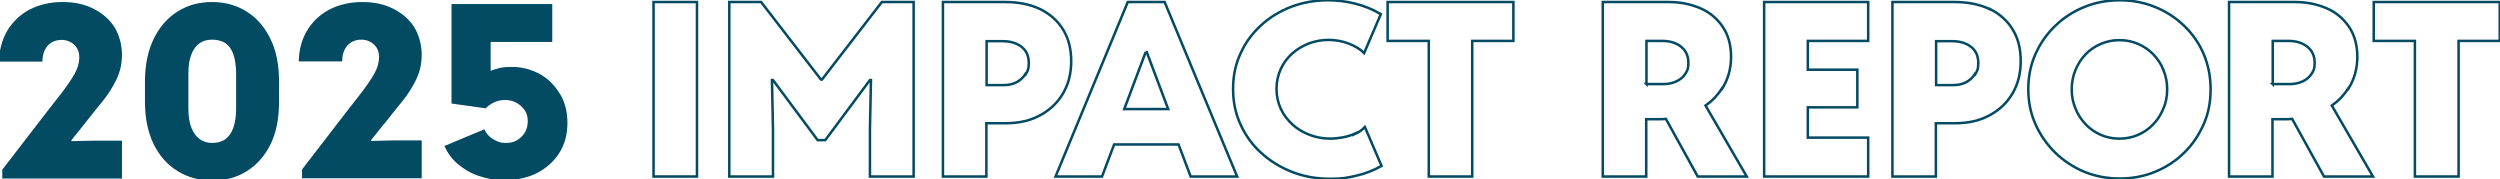
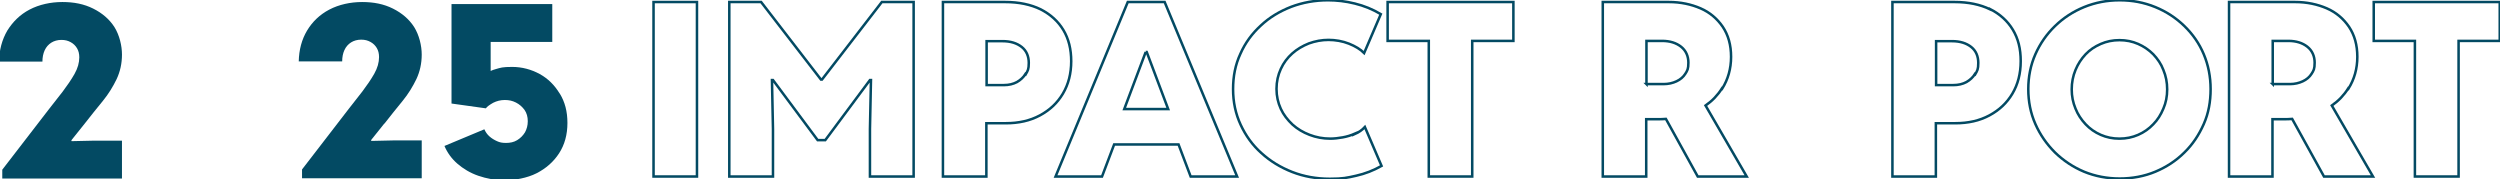
<svg xmlns="http://www.w3.org/2000/svg" id="Layer_1" version="1.1" viewBox="0 0 990 71">
  <defs>
    <style>
      .st0 {
        fill: #034a63;
      }

      .st1 {
        fill: none;
        stroke: #034a63;
        stroke-miterlimit: 10;
      }
    </style>
  </defs>
  <g>
    <path class="st0" d="M33.5,49c2.5-3.2,4.9-6.2,7.2-9s4.1-5.8,5.5-8.7c1.4-3,2.1-6.2,2.1-9.7s-1-7.7-3-10.9c-2-3.1-4.8-5.5-8.4-7.3S29.3.8,24.7.8s-9.2,1-13,3S5.1,8.6,2.9,12.1C.8,15.7-.3,19.8-.4,24.4h17.2c0-1.7.3-3.2.9-4.5.6-1.3,1.5-2.3,2.6-3,1.1-.7,2.5-1.1,4-1.1s2.6.3,3.7.9c1.1.6,1.9,1.4,2.5,2.4.6,1,.9,2.2.9,3.6,0,2.1-.6,4.3-1.9,6.6-1.3,2.3-2.9,4.6-4.7,7-1.9,2.4-3.7,4.7-5.4,6.9L.9,67.2v3.5h47.4v-15h-11.2l-8.8.2v-.4l5.2-6.5Z" />
-     <path class="st0" d="M97.7,4.6c-4-2.5-8.5-3.8-13.7-3.8-5.1,0-9.6,1.2-13.6,3.7-4,2.5-7.2,6.1-9.5,10.8-2.3,4.7-3.5,10.4-3.5,17.1v7.9c0,6.6,1.2,12.2,3.5,16.9,2.3,4.6,5.5,8.2,9.5,10.6,4,2.4,8.5,3.7,13.6,3.7s9.7-1.2,13.7-3.7,7.1-6,9.4-10.6c2.3-4.6,3.4-10.3,3.4-16.9v-7.9c0-6.7-1.1-12.3-3.4-17-2.3-4.7-5.4-8.3-9.4-10.8ZM93.5,43c0,3.1-.4,5.6-1.1,7.6s-1.8,3.5-3.1,4.5c-1.4,1-3.1,1.5-5.2,1.5s-3.6-.5-5-1.5c-1.4-1-2.5-2.5-3.3-4.5-.8-2-1.2-4.6-1.2-7.6v-13.8c0-3.2.4-5.7,1.2-7.7.8-2,1.9-3.5,3.3-4.4,1.4-1,3.1-1.4,5-1.4s3.8.5,5.2,1.4c1.4,1,2.4,2.4,3.1,4.4s1.1,4.6,1.1,7.7v13.8Z" />
    <path class="st0" d="M152.2,49c2.5-3.2,4.9-6.2,7.2-9s4.1-5.8,5.5-8.7c1.4-3,2.1-6.2,2.1-9.7s-1-7.7-3-10.9c-2-3.1-4.8-5.5-8.4-7.3s-7.6-2.6-12.2-2.6-9.2,1-13,3-6.7,4.8-8.8,8.3c-2.1,3.5-3.2,7.6-3.3,12.2h17.2c0-1.7.3-3.2.9-4.5.6-1.3,1.5-2.3,2.6-3,1.1-.7,2.5-1.1,4-1.1s2.6.3,3.7.9c1.1.6,1.9,1.4,2.5,2.4.6,1,.9,2.2.9,3.6,0,2.1-.6,4.3-1.9,6.6-1.3,2.3-2.9,4.6-4.7,7-1.9,2.4-3.7,4.7-5.4,6.9l-18.5,24v3.5h47.4v-15h-11.2l-8.8.2v-.4l5.2-6.5Z" />
    <path class="st0" d="M221.6,37c-2-3.3-4.6-5.9-7.9-7.7-3.3-1.8-7-2.8-10.9-2.8s-4.5.3-6.6.9c-.7.2-1.3.4-1.9.7v-11.5h24.4V1.6h-39.9v39.4l13.6,1.9c.5-.7,1.5-1.4,2.9-2.2,1.4-.7,2.9-1.1,4.6-1.1s3,.3,4.4,1c1.4.7,2.5,1.7,3.4,2.9.9,1.3,1.3,2.8,1.3,4.5s-.4,3.1-1.1,4.4c-.8,1.3-1.8,2.3-3.1,3.1-1.3.8-2.8,1.1-4.4,1.1s-2.5-.2-3.6-.7c-1.1-.5-2.1-1.1-3-1.9-.9-.8-1.5-1.7-2-2.8l-15.8,6.6c1.1,2.6,2.8,5,5.1,7,2.3,2,5.1,3.7,8.3,4.8s6.7,1.8,10.5,1.8,8.9-.9,12.6-2.8c3.7-1.9,6.7-4.5,8.9-7.9,2.2-3.4,3.3-7.4,3.3-12s-1-8.3-3-11.6Z" />
  </g>
  <g>
    <rect class="st1" x="258.8" y=".8" width="17.2" height="69.1" />
    <polygon class="st1" points="325.5 31.5 325.1 31.5 301.4 .8 288.8 .8 288.8 69.9 306.1 69.9 306.1 51.1 305.7 31.7 306.1 31.7 323.8 55.5 326.8 55.5 344.5 31.7 344.9 31.7 344.5 51.1 344.5 69.9 361.8 69.9 361.8 .8 349.2 .8 325.5 31.5" />
    <path class="st1" d="M424.2,24.3c0-4.8-1-8.9-3.1-12.4-2.1-3.5-5.1-6.2-9-8.2-3.9-1.9-8.6-2.9-14.1-2.9h-24.6v69.1h17.2v-21.1h7.7c5.1,0,9.6-1,13.5-3.1s6.9-4.9,9.1-8.6c2.2-3.7,3.3-8,3.3-12.9ZM406.1,29.3c-.8,1.3-2,2.4-3.4,3.2-1.5.8-3.2,1.2-5.2,1.2h-6.8v-17.4h6.3c3.2,0,5.7.8,7.6,2.3s2.8,3.7,2.8,6.3-.4,3.1-1.2,4.5Z" />
    <path class="st1" d="M446.6.8l-28.6,69.1h18.4l4.8-12.7h25.5l4.8,12.7h18.4L461.2.8h-14.6ZM453.7,20.6h.4l8.5,22.6h-17.4l8.5-22.6Z" />
    <path class="st1" d="M536.6,52.9c-1.6.7-3.2,1.2-4.9,1.5-1.7.3-3.3.5-4.9.5-2.9,0-5.6-.5-8.2-1.5-2.6-1-4.8-2.3-6.8-4.1-1.9-1.8-3.5-3.8-4.6-6.2-1.1-2.4-1.7-5-1.7-7.9s.6-5.5,1.7-7.9c1.1-2.4,2.6-4.4,4.5-6.1s4.1-3,6.6-4c2.5-.9,5.1-1.4,7.8-1.4s5.6.5,8.1,1.5c2.5,1,4.5,2.2,6,3.7l6.6-15.4c-3.2-1.9-6.6-3.3-10.3-4.2-3.6-.9-7.2-1.3-10.6-1.3-5.2,0-10.1.9-14.6,2.6-4.6,1.8-8.6,4.2-12,7.4-3.5,3.2-6.2,6.9-8.1,11.2-2,4.3-2.9,8.9-2.9,14s1,9.8,3,14.1c2,4.3,4.7,8.1,8.2,11.2,3.5,3.2,7.6,5.7,12.2,7.5s9.6,2.7,14.9,2.7,6.8-.4,10.4-1.2c3.6-.8,6.9-2.1,10.1-3.9l-6.6-15.4c-1.1,1.2-2.4,2.1-4,2.8Z" />
    <polygon class="st1" points="549.5 16.2 565.8 16.2 565.8 69.9 583 69.9 583 16.2 599.3 16.2 599.3 .8 549.5 .8 549.5 16.2" />
    <path class="st1" d="M682,35.1c2.3-3.7,3.5-7.9,3.5-12.6s-1.1-8.6-3.3-11.9c-2.2-3.2-5.1-5.7-8.8-7.3s-7.9-2.5-12.5-2.5h-26.2v69.1h17.2v-22.7h4.3c1.2,0,2.4,0,3.5-.1l12.6,22.8h19.4l-16.3-28.1c2.7-1.9,4.8-4.1,6.5-6.8ZM652,33.3v-17.1h6.2c3.1,0,5.6.8,7.5,2.3s2.9,3.7,2.9,6.3-.4,3.1-1.2,4.4c-.8,1.3-2,2.3-3.5,3-1.5.7-3.2,1.1-5.1,1.1h-6.8Z" />
-     <polygon class="st1" points="698.6 69.9 739.8 69.9 739.8 54.5 715.9 54.5 715.9 42.5 735.5 42.5 735.5 27.6 715.9 27.6 715.9 16.2 739.8 16.2 739.8 .8 698.6 .8 698.6 69.9" />
    <path class="st1" d="M788.1,3.7c-3.9-1.9-8.6-2.9-14.1-2.9h-24.6v69.1h17.2v-21.1h7.7c5.1,0,9.6-1,13.5-3.1s6.9-4.9,9.1-8.6c2.2-3.7,3.3-8,3.3-12.9s-1-8.9-3.1-12.4c-2.1-3.5-5.1-6.2-9-8.2ZM782.1,29.3c-.8,1.3-2,2.4-3.4,3.2-1.5.8-3.2,1.2-5.2,1.2h-6.8v-17.4h6.3c3.2,0,5.7.8,7.6,2.3s2.8,3.7,2.8,6.3-.4,3.1-1.2,4.5Z" />
    <path class="st1" d="M865,10.3c-3.3-3.2-7.1-5.7-11.5-7.5s-9.1-2.7-14.1-2.7-9.7.9-14.1,2.7c-4.4,1.8-8.2,4.3-11.5,7.5-3.3,3.2-5.9,6.9-7.8,11.2s-2.8,8.9-2.8,13.8.9,9.5,2.8,13.8,4.5,8,7.8,11.3c3.3,3.2,7.2,5.8,11.5,7.6,4.4,1.8,9.1,2.7,14.1,2.7s9.8-.9,14.1-2.7,8.2-4.3,11.5-7.6c3.3-3.2,5.8-7,7.7-11.3s2.7-8.9,2.7-13.8-.9-9.5-2.7-13.8-4.4-8-7.7-11.2ZM856.7,43c-1,2.4-2.3,4.5-4,6.2-1.7,1.8-3.7,3.2-6,4.2-2.3,1-4.7,1.5-7.4,1.5s-5.1-.5-7.4-1.5c-2.3-1-4.3-2.4-6-4.2-1.7-1.8-3.1-3.9-4-6.2-1-2.4-1.5-4.9-1.5-7.6s.5-5.3,1.5-7.7c1-2.4,2.3-4.4,4-6.2,1.7-1.8,3.7-3.1,6-4.1,2.3-1,4.7-1.5,7.4-1.5s5.1.5,7.4,1.5c2.3,1,4.3,2.4,6,4.1,1.7,1.8,3.1,3.8,4,6.2,1,2.4,1.5,4.9,1.5,7.7s-.5,5.3-1.5,7.6Z" />
    <path class="st1" d="M930,35.1c2.3-3.7,3.5-7.9,3.5-12.6s-1.1-8.6-3.3-11.9c-2.2-3.2-5.1-5.7-8.8-7.3s-7.9-2.5-12.5-2.5h-26.2v69.1h17.2v-22.7h4.3c1.2,0,2.4,0,3.5-.1l12.6,22.8h19.4l-16.3-28.1c2.7-1.9,4.8-4.1,6.5-6.8ZM900,33.3v-17.1h6.2c3.1,0,5.6.8,7.5,2.3s2.9,3.7,2.9,6.3-.4,3.1-1.2,4.4c-.8,1.3-2,2.3-3.5,3-1.5.7-3.2,1.1-5.1,1.1h-6.8Z" />
    <polygon class="st1" points="989.9 .8 940 .8 940 16.2 956.3 16.2 956.3 69.9 973.6 69.9 973.6 16.2 989.9 16.2 989.9 .8" />
  </g>
</svg>